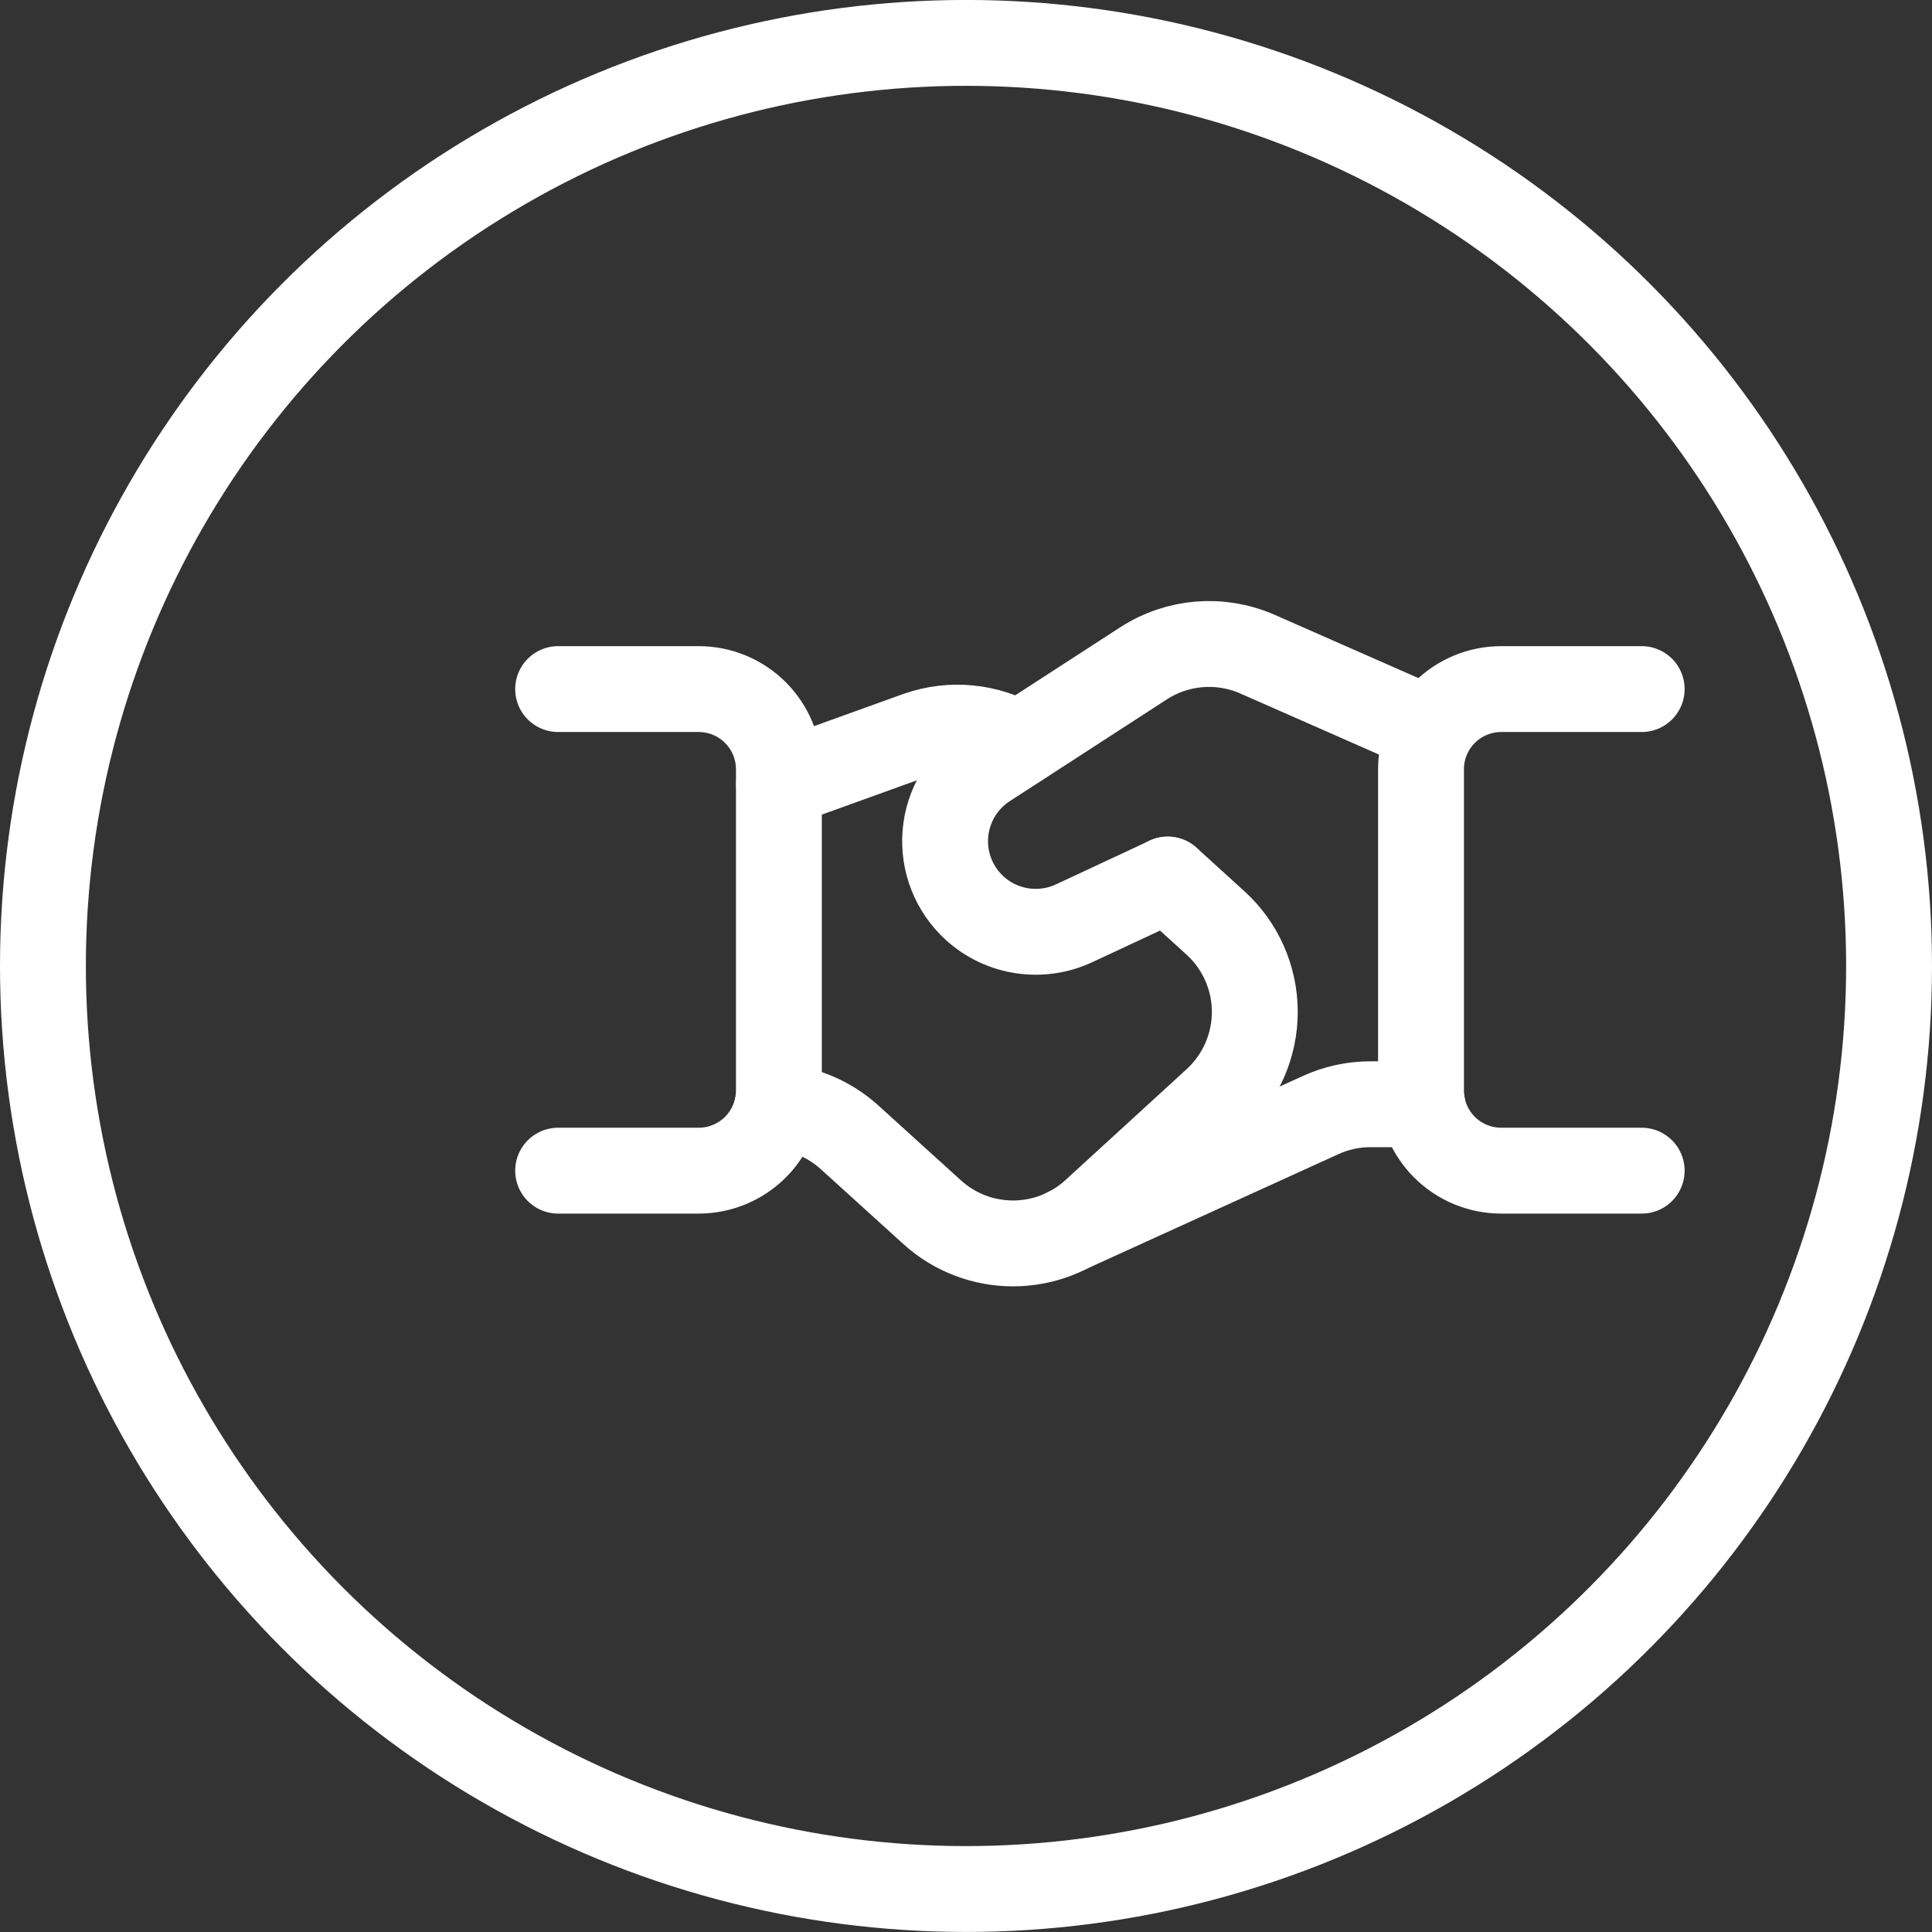
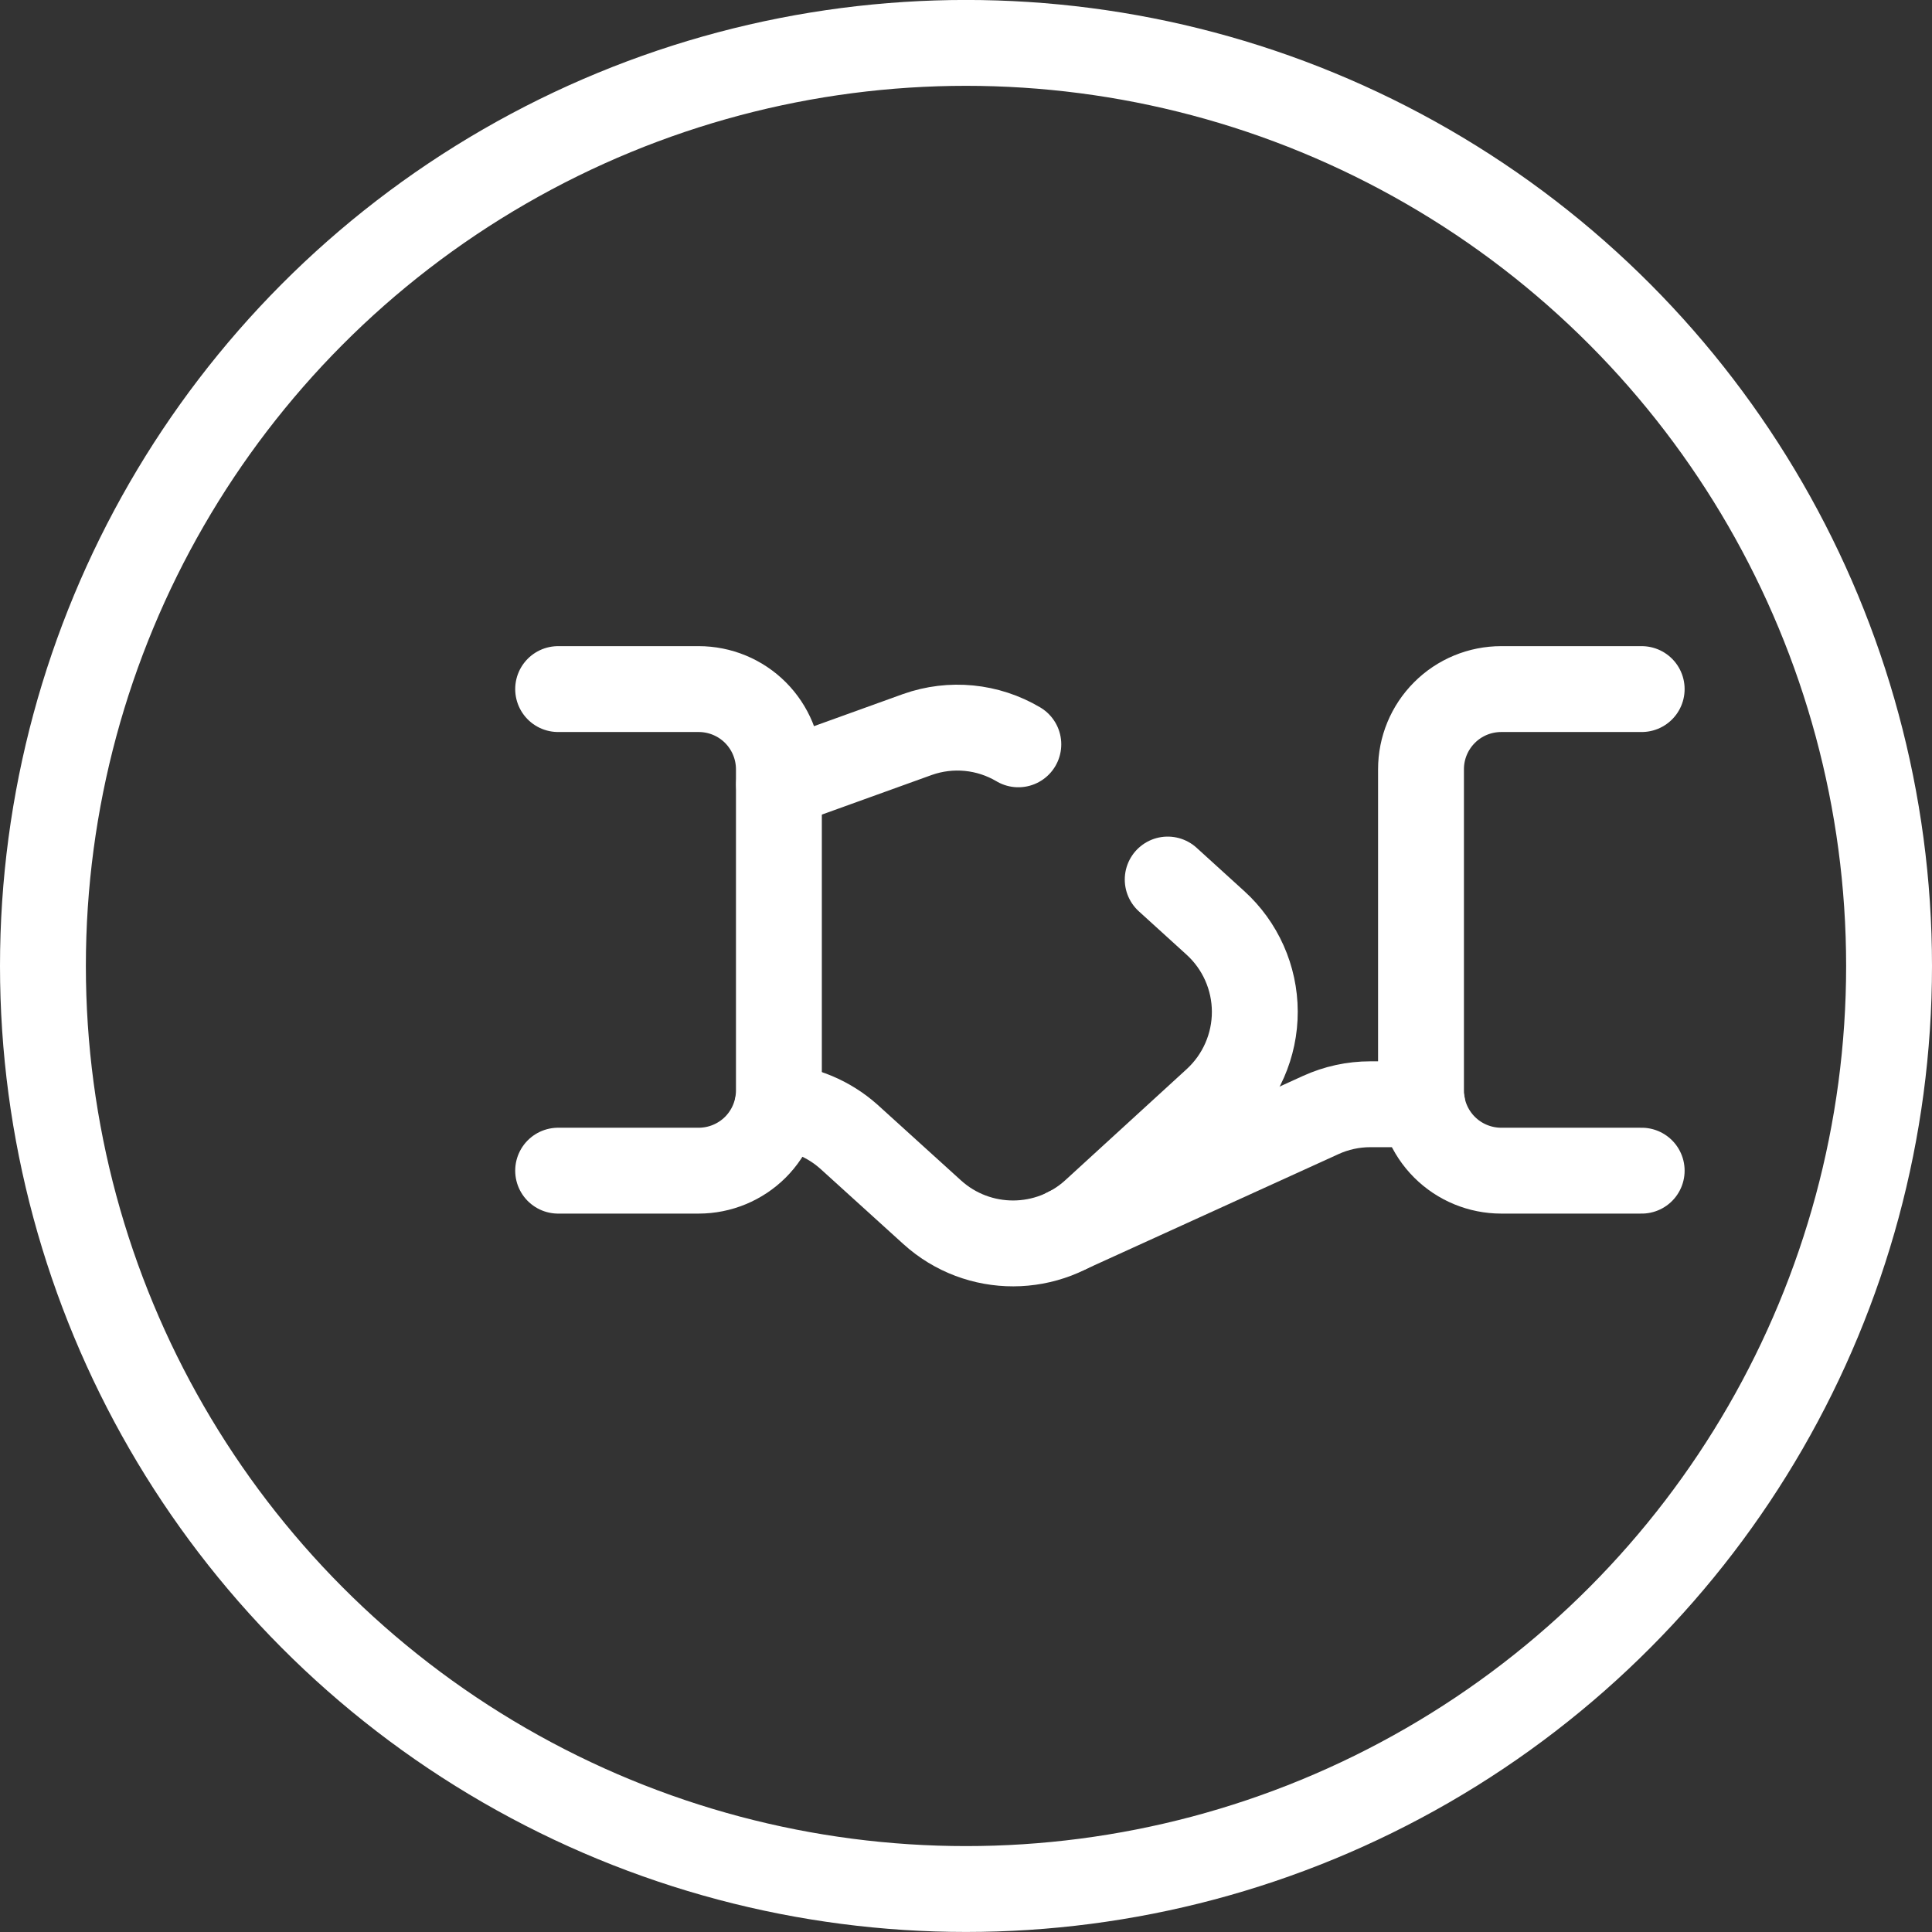
<svg xmlns="http://www.w3.org/2000/svg" width="45" height="45" viewBox="0 0 45 45" fill="none">
  <rect x="0" y="0" width="45" height="45" fill="#333333" stroke="none" />
  <circle cx="22.5" cy="22.499" r="21.5" stroke="white" stroke-width="2" />
  <path d="M13 27.267H16.273C16.768 27.267 17.244 27.07 17.595 26.72V26.72C17.945 26.369 18.142 25.894 18.142 25.398V17.919C18.142 17.423 17.945 16.948 17.595 16.597V16.597C17.244 16.246 16.768 16.05 16.273 16.05H13" stroke="white" stroke-width="2" stroke-linecap="round" stroke-linejoin="round" />
  <path d="M38.238 16.05H34.967C34.471 16.05 33.995 16.246 33.645 16.597V16.597C33.294 16.948 33.097 17.423 33.098 17.919V25.398C33.097 25.894 33.294 26.369 33.645 26.72V26.72C33.995 27.07 34.471 27.267 34.967 27.267H38.238" stroke="white" stroke-width="2" stroke-linecap="round" stroke-linejoin="round" />
  <path d="M33.126 25.72H31.92C31.519 25.72 31.122 25.806 30.758 25.973L24.859 28.659" stroke="white" stroke-width="2" stroke-linecap="round" stroke-linejoin="round" />
  <path d="M23.719 17.337C23.009 16.916 22.149 16.832 21.371 17.107L18.146 18.27" stroke="white" stroke-width="2" stroke-linecap="round" stroke-linejoin="round" />
-   <path d="M33.322 17.012L29.29 15.237C28.425 14.857 27.428 14.937 26.636 15.45L22.976 17.821C22.426 18.177 22.073 18.769 22.02 19.422C21.967 20.075 22.22 20.716 22.706 21.157V21.157C23.335 21.727 24.246 21.864 25.016 21.506L27.198 20.488" stroke="white" stroke-width="2" stroke-linecap="round" stroke-linejoin="round" />
  <path d="M27.198 20.486L28.305 21.492C28.89 22.021 29.225 22.773 29.227 23.562C29.229 24.351 28.898 25.105 28.317 25.638L25.489 28.226C24.421 29.203 22.785 29.207 21.713 28.236L19.769 26.473C19.308 26.063 18.724 25.817 18.108 25.772" stroke="white" stroke-width="2" stroke-linecap="round" stroke-linejoin="round" />
</svg>